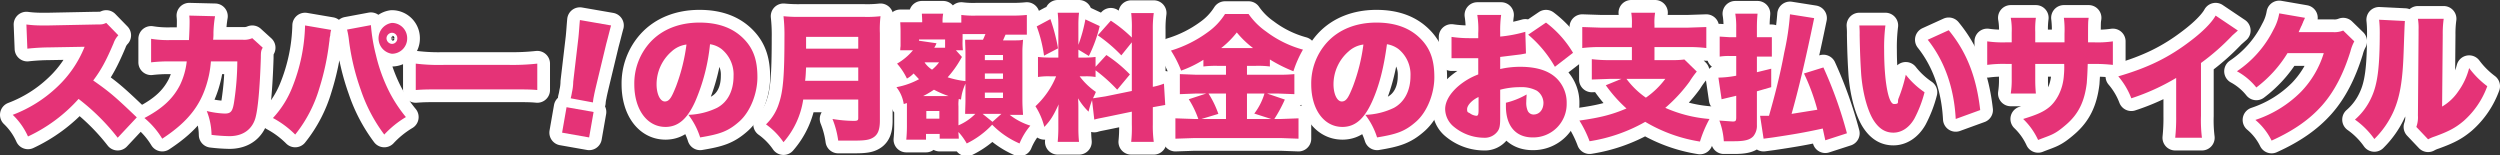
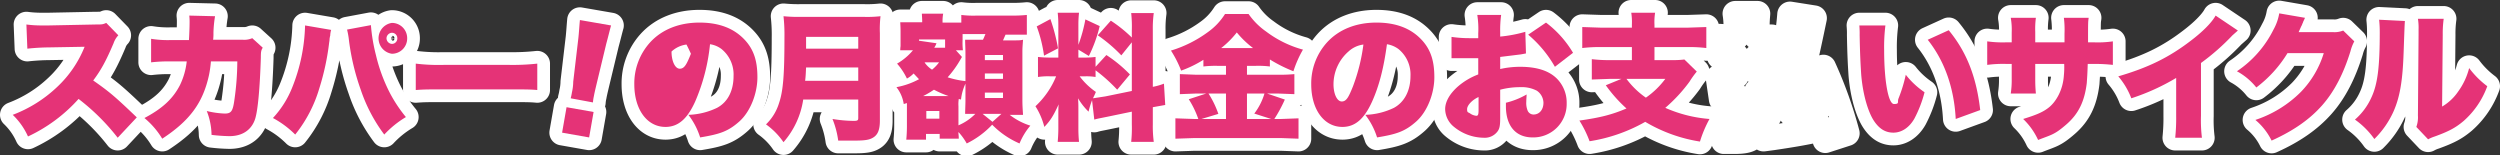
<svg xmlns="http://www.w3.org/2000/svg" id="f8965ab6-cd26-49fa-bfdb-a7f750335999" data-name="レイヤー 1" viewBox="0 0 785.9 48.8" width="785.9" height="48.8">
  <rect x="0" y="0" width="785.9" height="48.8" fill="#333333" stroke="none" />
  <defs>
    <style>
      .ba72d29d-01ab-431c-ac92-a520e461cb6a {
        fill: none;
        stroke: #fff;
        stroke-linecap: round;
        stroke-linejoin: round;
        stroke-width: 8px;
      }

      .eaa7070c-9343-444d-b042-7b03fe8120b7 {
        fill: #e53377;
      }
    </style>
  </defs>
  <g>
    <g>
      <path class="ba72d29d-01ab-431c-ac92-a520e461cb6a" d="M33,39.3A67.7,67.7,0,0,0,20.7,27.1,49.3,49.3,0,0,1,4.8,38.9,21.6,21.6,0,0,0,0,32.1a41.6,41.6,0,0,0,13.9-8.7,35.2,35.2,0,0,0,8.7-12.7l-11.2.2a67.8,67.8,0,0,0-6.8.4L4.3,3.7A35.5,35.5,0,0,0,8.9,4h2.4L26,3.7c2,0,2.3,0,3.4-.5l3.8,3.9a6.8,6.8,0,0,0-1.5,2.5C29.4,15,27.8,18,25.3,21.3c5.3,3.7,7,5.2,13.7,11.6Z" transform="translate(4 4)" />
      <path class="ba72d29d-01ab-431c-ac92-a520e461cb6a" d="M55.4,8.6c.1-1.7.2-4.2.2-5.5A16.2,16.2,0,0,0,55.5.9l8.1.2a37.1,37.1,0,0,0-.5,5.2A14.8,14.8,0,0,1,63,8.5h9.4A6.3,6.3,0,0,0,75.3,8l3.3,3c-.5.8-.6,1.2-.6,3.2-.3,9.2-.9,16.4-1.8,19.2s-3.3,5.4-8.1,5.4a54.1,54.1,0,0,1-5.6-.4A21.3,21.3,0,0,0,61,30.9a28.6,28.6,0,0,0,5.6.8c2.1,0,2.6-.7,3.1-4.4a86.3,86.3,0,0,0,.9-12H62.3a33.3,33.3,0,0,1-.6,4.3c-1.9,8.7-6,14.3-14.7,20a25.8,25.8,0,0,0-5.6-6.5c5.7-3,9-6.1,11.2-10.4a22.7,22.7,0,0,0,2.1-7.4H49.3a47.3,47.3,0,0,0-5.8.3V8.2a32.5,32.5,0,0,0,6,.4Z" transform="translate(4 4)" />
      <path class="ba72d29d-01ab-431c-ac92-a520e461cb6a" d="M100.1,5.4a7.5,7.5,0,0,0-.3,1.9c-.1.1-.1.4-.2.9a4.6,4.6,0,0,1-.1,1,78.4,78.4,0,0,1-3.1,14.5,42.4,42.4,0,0,1-7.6,14.6,29.6,29.6,0,0,0-7-5.2,30.8,30.8,0,0,0,6.1-9.7A55.6,55.6,0,0,0,91.9,4Zm12.5-1.5a54.9,54.9,0,0,0,1.6,9.5,51.8,51.8,0,0,0,4.4,11.9,44.3,44.3,0,0,0,5,7.5,30.9,30.9,0,0,0-6.8,5.5,49.9,49.9,0,0,1-7.4-14.1,73.2,73.2,0,0,1-3.7-15.5,24.5,24.5,0,0,0-.6-3.4ZM124,8a4.8,4.8,0,0,1-4.8,4.9,4.9,4.9,0,0,1,0-9.7A4.8,4.8,0,0,1,124,8Zm-6.5,0a1.8,1.8,0,0,0,1.7,1.8A1.7,1.7,0,0,0,120.9,8a1.7,1.7,0,0,0-1.7-1.7A1.8,1.8,0,0,0,117.5,8Z" transform="translate(4 4)" />
      <path class="ba72d29d-01ab-431c-ac92-a520e461cb6a" d="M126.7,16a59.9,59.9,0,0,0,8.8.4h20.6a70.3,70.3,0,0,0,8.8-.4v8.3c-2.1-.2-4-.2-8.9-.2H135.5c-4.8,0-6.2,0-8.8.2Z" transform="translate(4 4)" />
      <path class="ba72d29d-01ab-431c-ac92-a520e461cb6a" d="M172.7,37.7l1.4-8,8.5,1.5-1.4,8Zm2.7-10.8a16.2,16.2,0,0,0,.4-1.9,15.4,15.4,0,0,0,.4-3.3l1.6-13.6c.2-1.7.3-3.7.5-5.8L188.1,4c-.3,1-1,3.9-1.5,5.7L183.4,23c-.4,1.7-.6,2.6-.7,3.2a12.3,12.3,0,0,0-.3,2Z" transform="translate(4 4)" />
      <path class="ba72d29d-01ab-431c-ac92-a520e461cb6a" d="M214.5,28c-2.5,5.5-5.4,7.9-9.3,7.9-5.8,0-9.8-5.5-9.8-13.4a19.2,19.2,0,0,1,4.9-13.1c3.8-4.2,9.3-6.3,15.6-6.3s10.8,1.9,14,5.2,4.2,7.1,4.2,12S232,31,228.4,34.2s-6.3,4-12.3,5a22.8,22.8,0,0,0-3.7-7.1,22.3,22.3,0,0,0,9-2.2c3.4-1.8,5.2-5.4,5.2-10a10.3,10.3,0,0,0-3.8-8.5,7.9,7.9,0,0,0-3.6-1.5A60.3,60.3,0,0,1,214.5,28Zm-7.4-15.8a13.7,13.7,0,0,0-4.7,10.3c0,3,1.1,5.4,2.6,5.4s2.2-1.5,3.5-4.7A58,58,0,0,0,211.8,10,8.5,8.5,0,0,0,207.1,12.2Z" transform="translate(4 4)" />
      <path class="ba72d29d-01ab-431c-ac92-a520e461cb6a" d="M248.5,27.3a26.2,26.2,0,0,1-6.2,13.4,22.6,22.6,0,0,0-5.5-5.6,15.6,15.6,0,0,0,4.1-6.7c1.3-3.8,1.7-8.9,1.7-20.6a52.5,52.5,0,0,0-.3-6.7,48,48,0,0,0,5.7.2h19.4a38,38,0,0,0,5.4-.2,34.3,34.3,0,0,0-.2,5.3V33.9c0,2.8-.6,4.3-1.9,5.2s-2.8,1.1-6.3,1.1h-4.9a28.2,28.2,0,0,0-1.8-6.8,42.5,42.5,0,0,0,6.7.6c1.2,0,1.4-.2,1.4-.9V27.3Zm17.3-5.9V17.2H249.4c-.1,1.8-.1,2.6-.3,4.2Zm0-10.1V7.6H249.4v3.7Z" transform="translate(4 4)" />
      <path class="ba72d29d-01ab-431c-ac92-a520e461cb6a" d="M281.1,28.4l-1,.3a11.2,11.2,0,0,0-2.3-5.3,23.8,23.8,0,0,0,7.1-2.5l-1.7-1.8a8.3,8.3,0,0,1-2.1,1.6A20.1,20.1,0,0,0,278,16a18.3,18.3,0,0,0,5-4.2h-4a10.3,10.3,0,0,1,.1-1.3V6.1c0-.7,0-1.3-.1-3.1h6.9V2.7c0-1.1-.1-1.9-.1-2.4h6.7a12.1,12.1,0,0,0-.2,2.5v.3h5.9V.7a30.5,30.5,0,0,0,4.9.2h10.8a42.8,42.8,0,0,0,4.9-.2V6.9h-6.7l-.8,1.8H313c3.3,0,3.7,0,4.6-.2-.1,1.6-.2,2.3-.2,3.8v15c0,2,.1,3.1.2,4.8h-4.2a20.6,20.6,0,0,0,6.5,3.4,20.9,20.9,0,0,0-3.4,5.6,26.9,26.9,0,0,1-8.6-5.9,27.6,27.6,0,0,1-8,5.9,18.9,18.9,0,0,0-2.6-3.6v.5a12.6,12.6,0,0,1,.1,1.6h-6V38.1h-4.3v1.8h-6.2c.1-1,.2-2.6.2-4.1Zm12-20h-8.2v.4l5.5.8-.3.7-.4.7h3.4Zm1.1,17.8a31.9,31.9,0,0,1-4.6-2,30.1,30.1,0,0,1-3.4,2Zm-7.5-10.5a8.1,8.1,0,0,0,2.3,2.2,12.3,12.3,0,0,0,2.2-2.3h-4.5Zm.5,17.6h4.1V30.9h-4.1Zm11.2-19.4-.7,1.2a31.8,31.8,0,0,1-3.8,5.2,28.4,28.4,0,0,0,5.6,1.2v-9c0-1.2-.1-2.6-.1-4H305c.5-1,.5-1.2.8-1.8h-7.2V8.5a21.3,21.3,0,0,0,.1,3.3h-2.2Zm-1.1,21.5a16.6,16.6,0,0,0,5.3-3.6h-3.2c0-.8.1-3.3.1-3.9V22.3a15.9,15.9,0,0,0-1.4,5l-.7-.2a10.5,10.5,0,0,0-.1,2.3Zm13.5-3.6h-5.9l3.1,2.5Zm-5.2-16.9h5.7V13.3h-5.7Zm0,5.9h5.7V19.1h-5.7Zm0,6h5.7V25.1h-5.7Z" transform="translate(4 4)" />
      <path class="ba72d29d-01ab-431c-ac92-a520e461cb6a" d="M339.3,27.5a25.7,25.7,0,0,0-1.1,3.6,19.8,19.8,0,0,1-3.3-4.2c.1,1.8.1,1.9.1,3.3v6.2a41.9,41.9,0,0,0,.2,4.2h-6.7c.1-1.3.2-2.5.2-4.4V32.4c0-1.6,0-2.5.1-3.6-1.7,3.7-2.6,5.1-4.5,7.1a22.4,22.4,0,0,0-2.8-6.5A26.4,26.4,0,0,0,328,20h-1.7a21.3,21.3,0,0,0-4,.2V13.9a33.1,33.1,0,0,0,4,.2h2.4V3.9a36.8,36.8,0,0,0-.2-3.9h6.7a33.2,33.2,0,0,0-.2,3.8v6.3a47.1,47.1,0,0,0,2.2-8l4.5,2.1a43.7,43.7,0,0,1-3.4,9.4l-3.3-2v2.5h2a24.4,24.4,0,0,0,3.4-.2V17l3.4-3.7a42.2,42.2,0,0,1,7.4,6.1l-4,4.8a51,51,0,0,0-6.8-6.1v2.1a17.8,17.8,0,0,0-3.5-.2h-1.5a21.8,21.8,0,0,0,5.1,4.9c-.4,1-.6,1.3-.9,2l3.9-.6,8.3-1.7V9.3l-3.3,4.1a47,47,0,0,0-7.4-6.3l4.1-4.6a42.8,42.8,0,0,1,6.6,5.3V5.5a38.8,38.8,0,0,0-.2-5.4h7.1a35.7,35.7,0,0,0-.3,5.4V23.3a20.1,20.1,0,0,0,3.5-1l.4,6.7-3.9.7v5.4a37.2,37.2,0,0,0,.3,5.5h-7.1a41.2,41.2,0,0,0,.2-5.5v-4l-7.7,1.6c-2.4.5-3.2.6-4.1.9ZM326.2,2a57.2,57.2,0,0,1,2.4,9.2l-4.4,2.3a42.6,42.6,0,0,0-2.3-9.2Z" transform="translate(4 4)" />
      <path class="ba72d29d-01ab-431c-ac92-a520e461cb6a" d="M378.8,16.7a32.4,32.4,0,0,0-4.5.2V14.8a34.9,34.9,0,0,1-7,3.4,33.8,33.8,0,0,0-3.2-6.3,38.3,38.3,0,0,0,11.6-5.8A20.1,20.1,0,0,0,381.1.4h7.4A22.1,22.1,0,0,0,394,5.9a34,34,0,0,0,11.6,5.7,34.3,34.3,0,0,0-3,6.8,46.5,46.5,0,0,1-7.4-3.7v2.2a29.6,29.6,0,0,0-4.5-.2H388v2.8h9.8a50.5,50.5,0,0,0,5.1-.2v6.3l-5.2-.2h-3.4l5.6,1.9a44.4,44.4,0,0,1-3.3,6.1h2.2l5.4-.2v6.4l-5.5-.2H371.4l-5.9.2V33.2l5.8.2h1.4a29.4,29.4,0,0,0-3-6.2l5.5-1.8H372l-5.1.2V19.3l5.2.2h9.3V16.7Zm2.6,8.7h-5.5a29.4,29.4,0,0,1,3.1,6.4l-5.3,1.6h7.7Zm8.5-14.3a29.9,29.9,0,0,1-5.1-4.9,28.3,28.3,0,0,1-4.9,4.9Zm5.7,22.3-5.3-1.7a19.7,19.7,0,0,0,3.2-6.3H388v8Z" transform="translate(4 4)" />
      <path class="ba72d29d-01ab-431c-ac92-a520e461cb6a" d="M427.3,28c-2.5,5.5-5.4,7.9-9.3,7.9-5.8,0-9.8-5.5-9.8-13.4a19.2,19.2,0,0,1,4.9-13.1c3.8-4.2,9.3-6.3,15.6-6.3s10.8,1.9,14,5.2,4.2,7.1,4.2,12-2.1,10.7-5.7,13.9-6.3,4-12.3,5a22.8,22.8,0,0,0-3.7-7.1,22.3,22.3,0,0,0,9-2.2c3.3-1.8,5.2-5.4,5.2-10a10.3,10.3,0,0,0-3.8-8.5A8.3,8.3,0,0,0,432,9.9C431,17.3,429.6,22.9,427.3,28Zm-7.4-15.8a13.7,13.7,0,0,0-4.7,10.3c0,3,1.1,5.4,2.6,5.4s2.2-1.5,3.5-4.7A58,58,0,0,0,424.6,10,8.5,8.5,0,0,0,419.9,12.2Z" transform="translate(4 4)" />
      <path class="ba72d29d-01ab-431c-ac92-a520e461cb6a" d="M475.7,12.8l-1.6.3-6.5.8v3.8a28.3,28.3,0,0,1,6.3-.7q8,0,11.7,3.9a10.7,10.7,0,0,1,2.9,7.6,10.5,10.5,0,0,1-10.7,10.7c-5.3,0-8.4-3.6-8.4-9.8V28.3a24.5,24.5,0,0,0,6.5-2.6c0,.9-.1,1.4-.1,2.3a6.4,6.4,0,0,0,.4,2.7,2,2,0,0,0,1.9,1.3c1.8,0,3.1-1.5,3.1-3.7a4.7,4.7,0,0,0-2.1-3.8,10.3,10.3,0,0,0-5.2-1.1,24.7,24.7,0,0,0-6.3.8V33c0,2.6-.2,3.5-.9,4.4a5,5,0,0,1-4.3,1.9,15,15,0,0,1-9.3-3.4,7.3,7.3,0,0,1-2.8-5.6c0-2.3,1.4-4.8,4-7.1a21.2,21.2,0,0,1,6.4-3.8V14.3h-8.4V7.6a39.5,39.5,0,0,0,5.9.4h2.5V6.5a28.3,28.3,0,0,0-.3-5.8h7.5a35.7,35.7,0,0,0-.3,5.4V7.5A42.7,42.7,0,0,0,475.5,6ZM460.8,26.5c-2,.9-3.6,2.6-3.6,3.8s.3.9,1,1.4a4,4,0,0,0,1.9.7c.5,0,.7-.3.7-1.8Zm24-9.5a37.4,37.4,0,0,0-8.4-10.1L482,3.1a32.9,32.9,0,0,1,8.5,9.5Z" transform="translate(4 4)" />
      <path class="ba72d29d-01ab-431c-ac92-a520e461cb6a" d="M509,3.8a19,19,0,0,0-.2-3.8h7.5a18.5,18.5,0,0,0-.2,3.8v.9h10.3l6-.2v6.6a43.7,43.7,0,0,0-5.9-.3H516.1v4.1h5.8a26.7,26.7,0,0,0,3.6-.2l3.9,3.8a27.7,27.7,0,0,0-2.3,3.2,48.7,48.7,0,0,1-7.6,8.2,42.4,42.4,0,0,0,13.9,3.5,37,37,0,0,0-3,7.1,48.2,48.2,0,0,1-17.2-6.2,51.3,51.3,0,0,1-17.5,6.1,35.5,35.5,0,0,0-3.2-6.5c6.4-.9,10.1-1.8,14.8-3.8a44.3,44.3,0,0,1-6.5-7.3l4.9-2H502l-5.6.2V14.6a45.1,45.1,0,0,0,5.8.3H509V10.8h-9.7a44.7,44.7,0,0,0-5.9.3V4.5l6,.2H509Zm-1.7,17a26.1,26.1,0,0,0,6.1,5.9,26.2,26.2,0,0,0,6.1-5.9Z" transform="translate(4 4)" />
      <path class="ba72d29d-01ab-431c-ac92-a520e461cb6a" d="M550,7.7h3v6.1h-4.7v4.9l4.5-1.1v5.8l-4.5,1.3V35.3a5.2,5.2,0,0,1-1.1,3.5c-1.1,1.2-2.8,1.6-6.1,1.6h-3.2a22.3,22.3,0,0,0-1.4-6.5l4.2.3c.9,0,1.1-.2,1.1-1.3V26.1l-4.6,1.1-1-6.8a32.6,32.6,0,0,0,5.6-.6V13.6h-2.1a17.2,17.2,0,0,0-3.1.2V7.5l3.2.2h2v-3a25.1,25.1,0,0,0-.3-4.4h7c-.1,1.3-.2,2.2-.2,4.4v3Zm19.8,32.4-.8-3.7c-5.9,1.3-9.6,1.9-15.6,2.8l-3,.4-1.1-7.2h2.8c1.7-5.9,3.5-12.8,4.8-19.9a82.1,82.1,0,0,0,1.8-12l7.6,1.2c-2.8,13.6-5,22.7-7.1,30.1l8.1-1.3a64.8,64.8,0,0,0-4.2-11.4l6.1-1.9a130.4,130.4,0,0,1,7.4,20.7Z" transform="translate(4 4)" />
      <path class="ba72d29d-01ab-431c-ac92-a520e461cb6a" d="M588.7,4a54.1,54.1,0,0,0-.4,7.7c0,9.7,1.3,17,3.1,17s1-.6,1.4-1.7a46.6,46.6,0,0,0,2.3-7.5A26.1,26.1,0,0,0,601,25a37.8,37.8,0,0,1-3.2,8.3c-1.6,2.8-4,4.4-6.6,4.4s-4.5-1.3-6.1-3.7-3.4-7.5-4-14.4c-.2-3-.4-6.6-.5-12.6a27.2,27.2,0,0,0-.1-3Zm19.9,1.5c5.6,6.8,8.7,14.6,9.9,25.1l-7.7,2.8c-.5-9.6-3.4-18.1-8.8-24.9Z" transform="translate(4 4)" />
      <path class="ba72d29d-01ab-431c-ac92-a520e461cb6a" d="M645,9.3V6.5a29.8,29.8,0,0,0-.2-4.9h7.8c-.2,1.3-.2,1.3-.2,7.7H654a32.9,32.9,0,0,0,6.2-.3v7.4a49.7,49.7,0,0,0-6-.3h-1.9c-.1,3.4-.2,4.4-.3,6-.7,5.8-2.6,9.7-6.4,13s-4.6,3.2-8.9,4.9a21.6,21.6,0,0,0-4.7-6.6c4.2-1.3,6.4-2.2,8.3-3.8s4.2-5.1,4.5-9.9a25.7,25.7,0,0,0,.1-3.6h-9.1V21c0,2.1.1,3.2.2,4.4h-7.9a27.2,27.2,0,0,0,.3-4.5V16.1h-1.6a37,37,0,0,0-6.1.3V9a34.1,34.1,0,0,0,6.2.3h1.5V6.2a21.3,21.3,0,0,0-.3-4.6H636a26.3,26.3,0,0,0-.2,4.4V9.3Z" transform="translate(4 4)" />
      <path class="ba72d29d-01ab-431c-ac92-a520e461cb6a" d="M699.5,5.6l-1.7,1.5a70.9,70.9,0,0,1-9.9,8.7V32.4a44.5,44.5,0,0,0,.3,6.9h-8.4a59.7,59.7,0,0,0,.3-6.9V20.5A69,69,0,0,1,666,26.9a23.3,23.3,0,0,0-4.1-6.9c9.3-2.7,15.9-5.9,22.8-11.2,3.7-2.8,6.6-5.7,7.8-7.9Z" transform="translate(4 4)" />
      <path class="ba72d29d-01ab-431c-ac92-a520e461cb6a" d="M720.6,1.6l-.5,1.1c-.1.1-.1.4-.3.7a3.9,3.9,0,0,1-.4.9l-.8,1.8h10.8a7.2,7.2,0,0,0,3.2-.5L736.1,9a13.2,13.2,0,0,0-1.2,3.1c-2.2,7.1-5.1,12.7-8.9,17s-8.8,7.9-15.9,11.1a19.9,19.9,0,0,0-5.1-6.5,36.3,36.3,0,0,0,14.3-8.8,30.2,30.2,0,0,0,7.2-12.2H715.1a38.9,38.9,0,0,1-9.8,10.8,20,20,0,0,0-6.1-5.1A33.9,33.9,0,0,0,710.7,5.3,15.7,15.7,0,0,0,712.5.2Z" transform="translate(4 4)" />
      <path class="ba72d29d-01ab-431c-ac92-a520e461cb6a" d="M752,2.6c-.1,1.5-.1,1.5-.4,10s-1.1,13.8-3.2,18.5a28.6,28.6,0,0,1-6,8.6,25.2,25.2,0,0,0-6.1-6.1,20,20,0,0,0,5.1-6.8c2-4.2,2.7-9.5,2.7-20.7a35.3,35.3,0,0,0-.2-3.9Zm12.2-.7a34.3,34.3,0,0,0-.3,5l-.2,22.6a15.7,15.7,0,0,0,5.1-4.8,21.4,21.4,0,0,0,3.4-7.3,28,28,0,0,0,5.7,5.7A26.7,26.7,0,0,1,770.5,34c-2.6,2.2-4.7,3.3-9.1,4.9a11.6,11.6,0,0,0-2.1.9l-3.7-3.9a8.9,8.9,0,0,0,.5-3.6l.2-25.5V5.3a17.8,17.8,0,0,0-.2-3.4Z" transform="translate(4 4)" />
    </g>
    <g>
      <path class="eaa7070c-9343-444d-b042-7b03fe8120b7" d="M33,39.3A67.7,67.7,0,0,0,20.7,27.1,49.3,49.3,0,0,1,4.8,38.9,21.6,21.6,0,0,0,0,32.1a41.6,41.6,0,0,0,13.9-8.7,35.2,35.2,0,0,0,8.7-12.7l-11.2.2a67.8,67.8,0,0,0-6.8.4L4.3,3.7A35.5,35.5,0,0,0,8.9,4h2.4L26,3.7c2,0,2.3,0,3.4-.5l3.8,3.9a6.8,6.8,0,0,0-1.5,2.5C29.4,15,27.8,18,25.3,21.3c5.3,3.7,7,5.2,13.7,11.6Z" transform="translate(4 4)" />
      <path class="eaa7070c-9343-444d-b042-7b03fe8120b7" d="M55.4,8.6c.1-1.7.2-4.2.2-5.5A16.2,16.2,0,0,0,55.5.9l8.1.2a37.1,37.1,0,0,0-.5,5.2A14.8,14.8,0,0,1,63,8.5h9.4A6.3,6.3,0,0,0,75.3,8l3.3,3c-.5.8-.6,1.2-.6,3.2-.3,9.2-.9,16.4-1.8,19.2s-3.3,5.4-8.1,5.4a54.1,54.1,0,0,1-5.6-.4A21.3,21.3,0,0,0,61,30.9a28.6,28.6,0,0,0,5.6.8c2.1,0,2.6-.7,3.1-4.4a86.3,86.3,0,0,0,.9-12H62.3a33.3,33.3,0,0,1-.6,4.3c-1.9,8.7-6,14.3-14.7,20a25.8,25.8,0,0,0-5.6-6.5c5.7-3,9-6.1,11.2-10.4a22.7,22.7,0,0,0,2.1-7.4H49.3a47.3,47.3,0,0,0-5.8.3V8.2a32.5,32.5,0,0,0,6,.4Z" transform="translate(4 4)" />
      <path class="eaa7070c-9343-444d-b042-7b03fe8120b7" d="M100.1,5.4a7.5,7.5,0,0,0-.3,1.9c-.1.1-.1.4-.2.9a4.6,4.6,0,0,1-.1,1,78.4,78.4,0,0,1-3.1,14.5,42.4,42.4,0,0,1-7.6,14.6,29.6,29.6,0,0,0-7-5.2,30.8,30.8,0,0,0,6.1-9.7A55.6,55.6,0,0,0,91.9,4Zm12.5-1.5a54.9,54.9,0,0,0,1.6,9.5,51.8,51.8,0,0,0,4.4,11.9,44.3,44.3,0,0,0,5,7.5,30.9,30.9,0,0,0-6.8,5.5,49.9,49.9,0,0,1-7.4-14.1,73.2,73.2,0,0,1-3.7-15.5,24.5,24.5,0,0,0-.6-3.4ZM124,8a4.8,4.8,0,0,1-4.8,4.9,4.9,4.9,0,0,1,0-9.7A4.8,4.8,0,0,1,124,8Zm-6.5,0a1.8,1.8,0,0,0,1.7,1.8A1.7,1.7,0,0,0,120.9,8a1.7,1.7,0,0,0-1.7-1.7A1.8,1.8,0,0,0,117.5,8Z" transform="translate(4 4)" />
      <path class="eaa7070c-9343-444d-b042-7b03fe8120b7" d="M126.7,16a59.9,59.9,0,0,0,8.8.4h20.6a70.3,70.3,0,0,0,8.8-.4v8.3c-2.1-.2-4-.2-8.9-.2H135.5c-4.8,0-6.2,0-8.8.2Z" transform="translate(4 4)" />
      <path class="eaa7070c-9343-444d-b042-7b03fe8120b7" d="M172.7,37.7l1.4-8,8.5,1.5-1.4,8Zm2.7-10.8a16.2,16.2,0,0,0,.4-1.9,15.4,15.4,0,0,0,.4-3.3l1.6-13.6c.2-1.7.3-3.7.5-5.8L188.1,4c-.3,1-1,3.9-1.5,5.7L183.4,23c-.4,1.7-.6,2.6-.7,3.2a12.3,12.3,0,0,0-.3,2Z" transform="translate(4 4)" />
-       <path class="eaa7070c-9343-444d-b042-7b03fe8120b7" d="M214.5,28c-2.5,5.5-5.4,7.9-9.3,7.9-5.8,0-9.8-5.5-9.8-13.4a19.2,19.2,0,0,1,4.9-13.1c3.8-4.2,9.3-6.3,15.6-6.3s10.8,1.9,14,5.2,4.2,7.1,4.2,12S232,31,228.4,34.2s-6.3,4-12.3,5a22.8,22.8,0,0,0-3.7-7.1,22.3,22.3,0,0,0,9-2.2c3.4-1.8,5.2-5.4,5.2-10a10.3,10.3,0,0,0-3.8-8.5,7.9,7.9,0,0,0-3.6-1.5A60.3,60.3,0,0,1,214.5,28Zm-7.4-15.8a13.7,13.7,0,0,0-4.7,10.3c0,3,1.1,5.4,2.6,5.4s2.2-1.5,3.5-4.7A58,58,0,0,0,211.8,10,8.5,8.5,0,0,0,207.1,12.2Z" transform="translate(4 4)" />
+       <path class="eaa7070c-9343-444d-b042-7b03fe8120b7" d="M214.5,28c-2.5,5.5-5.4,7.9-9.3,7.9-5.8,0-9.8-5.5-9.8-13.4a19.2,19.2,0,0,1,4.9-13.1c3.8-4.2,9.3-6.3,15.6-6.3s10.8,1.9,14,5.2,4.2,7.1,4.2,12S232,31,228.4,34.2s-6.3,4-12.3,5a22.8,22.8,0,0,0-3.7-7.1,22.3,22.3,0,0,0,9-2.2c3.4-1.8,5.2-5.4,5.2-10a10.3,10.3,0,0,0-3.8-8.5,7.9,7.9,0,0,0-3.6-1.5A60.3,60.3,0,0,1,214.5,28Zm-7.4-15.8c0,3,1.1,5.4,2.6,5.4s2.2-1.5,3.5-4.7A58,58,0,0,0,211.8,10,8.5,8.5,0,0,0,207.1,12.2Z" transform="translate(4 4)" />
      <path class="eaa7070c-9343-444d-b042-7b03fe8120b7" d="M248.5,27.3a26.2,26.2,0,0,1-6.2,13.4,22.6,22.6,0,0,0-5.5-5.6,15.6,15.6,0,0,0,4.1-6.7c1.3-3.8,1.7-8.9,1.7-20.6a52.5,52.5,0,0,0-.3-6.7,48,48,0,0,0,5.7.2h19.4a38,38,0,0,0,5.4-.2,34.3,34.3,0,0,0-.2,5.3V33.9c0,2.8-.6,4.3-1.9,5.2s-2.8,1.1-6.3,1.1h-4.9a28.2,28.2,0,0,0-1.8-6.8,42.5,42.5,0,0,0,6.7.6c1.2,0,1.4-.2,1.4-.9V27.3Zm17.3-5.9V17.2H249.4c-.1,1.8-.1,2.6-.3,4.2Zm0-10.1V7.6H249.4v3.7Z" transform="translate(4 4)" />
      <path class="eaa7070c-9343-444d-b042-7b03fe8120b7" d="M281.1,28.4l-1,.3a11.2,11.2,0,0,0-2.3-5.3,23.8,23.8,0,0,0,7.1-2.5l-1.7-1.8a8.3,8.3,0,0,1-2.1,1.6A20.1,20.1,0,0,0,278,16a18.3,18.3,0,0,0,5-4.2h-4a10.3,10.3,0,0,1,.1-1.3V6.1c0-.7,0-1.3-.1-3.1h6.9V2.7c0-1.1-.1-1.9-.1-2.4h6.7a12.1,12.1,0,0,0-.2,2.5v.3h5.9V.7a30.5,30.5,0,0,0,4.9.2h10.8a42.8,42.8,0,0,0,4.9-.2V6.9h-6.7l-.8,1.8H313c3.3,0,3.7,0,4.6-.2-.1,1.6-.2,2.3-.2,3.8v15c0,2,.1,3.1.2,4.8h-4.2a20.6,20.6,0,0,0,6.5,3.4,20.9,20.9,0,0,0-3.4,5.6,26.9,26.9,0,0,1-8.6-5.9,27.6,27.6,0,0,1-8,5.9,18.9,18.9,0,0,0-2.6-3.6v.5a12.6,12.6,0,0,1,.1,1.6h-6V38.1h-4.3v1.8h-6.2c.1-1,.2-2.6.2-4.1Zm12-20h-8.2v.4l5.5.8-.3.7-.4.7h3.4Zm1.1,17.8a31.9,31.9,0,0,1-4.6-2,30.1,30.1,0,0,1-3.4,2Zm-7.5-10.5a8.1,8.1,0,0,0,2.3,2.2,12.3,12.3,0,0,0,2.2-2.3h-4.5Zm.5,17.6h4.1V30.9h-4.1Zm11.2-19.4-.7,1.2a31.8,31.8,0,0,1-3.8,5.2,28.4,28.4,0,0,0,5.6,1.2v-9c0-1.2-.1-2.6-.1-4H305c.5-1,.5-1.2.8-1.8h-7.2V8.5a21.3,21.3,0,0,0,.1,3.3h-2.2Zm-1.1,21.5a16.6,16.6,0,0,0,5.3-3.6h-3.2c0-.8.1-3.3.1-3.9V22.3a15.9,15.9,0,0,0-1.4,5l-.7-.2a10.5,10.5,0,0,0-.1,2.3Zm13.5-3.6h-5.9l3.1,2.5Zm-5.2-16.9h5.7V13.3h-5.7Zm0,5.9h5.7V19.1h-5.7Zm0,6h5.7V25.1h-5.7Z" transform="translate(4 4)" />
      <path class="eaa7070c-9343-444d-b042-7b03fe8120b7" d="M339.3,27.5a25.7,25.7,0,0,0-1.1,3.6,19.8,19.8,0,0,1-3.3-4.2c.1,1.8.1,1.9.1,3.3v6.2a41.9,41.9,0,0,0,.2,4.2h-6.7c.1-1.3.2-2.5.2-4.4V32.4c0-1.6,0-2.5.1-3.6-1.7,3.7-2.6,5.1-4.5,7.1a22.4,22.4,0,0,0-2.8-6.5A26.4,26.4,0,0,0,328,20h-1.7a21.3,21.3,0,0,0-4,.2V13.9a33.1,33.1,0,0,0,4,.2h2.4V3.9a36.8,36.8,0,0,0-.2-3.9h6.7a33.2,33.2,0,0,0-.2,3.8v6.3a47.1,47.1,0,0,0,2.2-8l4.5,2.1a43.7,43.7,0,0,1-3.4,9.4l-3.3-2v2.5h2a24.4,24.4,0,0,0,3.4-.2V17l3.4-3.7a42.2,42.2,0,0,1,7.4,6.1l-4,4.8a51,51,0,0,0-6.8-6.1v2.1a17.8,17.8,0,0,0-3.5-.2h-1.5a21.8,21.8,0,0,0,5.1,4.9c-.4,1-.6,1.3-.9,2l3.9-.6,8.3-1.7V9.3l-3.3,4.1a47,47,0,0,0-7.4-6.3l4.1-4.6a42.8,42.8,0,0,1,6.6,5.3V5.5a38.8,38.8,0,0,0-.2-5.4h7.1a35.7,35.7,0,0,0-.3,5.4V23.3a20.1,20.1,0,0,0,3.5-1l.4,6.7-3.9.7v5.4a37.2,37.2,0,0,0,.3,5.5h-7.1a41.2,41.2,0,0,0,.2-5.5v-4l-7.7,1.6c-2.4.5-3.2.6-4.1.9ZM326.2,2a57.2,57.2,0,0,1,2.4,9.2l-4.4,2.3a42.6,42.6,0,0,0-2.3-9.2Z" transform="translate(4 4)" />
      <path class="eaa7070c-9343-444d-b042-7b03fe8120b7" d="M378.8,16.7a32.4,32.4,0,0,0-4.5.2V14.8a34.9,34.9,0,0,1-7,3.4,33.8,33.8,0,0,0-3.2-6.3,38.3,38.3,0,0,0,11.6-5.8A20.1,20.1,0,0,0,381.1.4h7.4A22.1,22.1,0,0,0,394,5.9a34,34,0,0,0,11.6,5.7,34.3,34.3,0,0,0-3,6.8,46.5,46.5,0,0,1-7.4-3.7v2.2a29.6,29.6,0,0,0-4.5-.2H388v2.8h9.8a50.5,50.5,0,0,0,5.1-.2v6.3l-5.2-.2h-3.4l5.6,1.9a44.4,44.4,0,0,1-3.3,6.1h2.2l5.4-.2v6.4l-5.5-.2H371.4l-5.9.2V33.2l5.8.2h1.4a29.4,29.4,0,0,0-3-6.2l5.5-1.8H372l-5.1.2V19.3l5.2.2h9.3V16.7Zm2.6,8.7h-5.5a29.4,29.4,0,0,1,3.1,6.4l-5.3,1.6h7.7Zm8.5-14.3a29.9,29.9,0,0,1-5.1-4.9,28.3,28.3,0,0,1-4.9,4.9Zm5.7,22.3-5.3-1.7a19.7,19.7,0,0,0,3.2-6.3H388v8Z" transform="translate(4 4)" />
      <path class="eaa7070c-9343-444d-b042-7b03fe8120b7" d="M427.3,28c-2.5,5.5-5.4,7.9-9.3,7.9-5.8,0-9.8-5.5-9.8-13.4a19.2,19.2,0,0,1,4.9-13.1c3.8-4.2,9.3-6.3,15.6-6.3s10.8,1.9,14,5.2,4.2,7.1,4.2,12-2.1,10.7-5.7,13.9-6.3,4-12.3,5a22.8,22.8,0,0,0-3.7-7.1,22.3,22.3,0,0,0,9-2.2c3.3-1.8,5.2-5.4,5.2-10a10.3,10.3,0,0,0-3.8-8.5A8.3,8.3,0,0,0,432,9.9C431,17.3,429.6,22.9,427.3,28Zm-7.4-15.8a13.7,13.7,0,0,0-4.7,10.3c0,3,1.1,5.4,2.6,5.4s2.2-1.5,3.5-4.7A58,58,0,0,0,424.6,10,8.5,8.5,0,0,0,419.9,12.2Z" transform="translate(4 4)" />
      <path class="eaa7070c-9343-444d-b042-7b03fe8120b7" d="M475.7,12.8l-1.6.3-6.5.8v3.8a28.3,28.3,0,0,1,6.3-.7q8,0,11.7,3.9a10.7,10.7,0,0,1,2.9,7.6,10.5,10.5,0,0,1-10.7,10.7c-5.3,0-8.4-3.6-8.4-9.8V28.3a24.5,24.5,0,0,0,6.5-2.6c0,.9-.1,1.4-.1,2.3a6.4,6.4,0,0,0,.4,2.7,2,2,0,0,0,1.9,1.3c1.8,0,3.1-1.5,3.1-3.7a4.7,4.7,0,0,0-2.1-3.8,10.3,10.3,0,0,0-5.2-1.1,24.7,24.7,0,0,0-6.3.8V33c0,2.6-.2,3.5-.9,4.4a5,5,0,0,1-4.3,1.9,15,15,0,0,1-9.3-3.4,7.3,7.3,0,0,1-2.8-5.6c0-2.3,1.4-4.8,4-7.1a21.2,21.2,0,0,1,6.4-3.8V14.3h-8.4V7.6a39.5,39.5,0,0,0,5.9.4h2.5V6.5a28.3,28.3,0,0,0-.3-5.8h7.5a35.7,35.7,0,0,0-.3,5.4V7.5A42.7,42.7,0,0,0,475.5,6ZM460.8,26.5c-2,.9-3.6,2.6-3.6,3.8s.3.9,1,1.4a4,4,0,0,0,1.9.7c.5,0,.7-.3.7-1.8Zm24-9.5a37.4,37.4,0,0,0-8.4-10.1L482,3.1a32.9,32.9,0,0,1,8.5,9.5Z" transform="translate(4 4)" />
      <path class="eaa7070c-9343-444d-b042-7b03fe8120b7" d="M509,3.8a19,19,0,0,0-.2-3.8h7.5a18.5,18.5,0,0,0-.2,3.8v.9h10.3l6-.2v6.6a43.7,43.7,0,0,0-5.9-.3H516.1v4.1h5.8a26.7,26.7,0,0,0,3.6-.2l3.9,3.8a27.7,27.7,0,0,0-2.3,3.2,48.7,48.7,0,0,1-7.6,8.2,42.4,42.4,0,0,0,13.9,3.5,37,37,0,0,0-3,7.1,48.2,48.2,0,0,1-17.2-6.2,51.3,51.3,0,0,1-17.5,6.1,35.5,35.5,0,0,0-3.2-6.5c6.4-.9,10.1-1.8,14.8-3.8a44.3,44.3,0,0,1-6.5-7.3l4.9-2H502l-5.6.2V14.6a45.1,45.1,0,0,0,5.8.3H509V10.8h-9.7a44.7,44.7,0,0,0-5.9.3V4.5l6,.2H509Zm-1.7,17a26.1,26.1,0,0,0,6.1,5.9,26.2,26.2,0,0,0,6.1-5.9Z" transform="translate(4 4)" />
-       <path class="eaa7070c-9343-444d-b042-7b03fe8120b7" d="M550,7.7h3v6.1h-4.7v4.9l4.5-1.1v5.8l-4.5,1.3V35.3a5.2,5.2,0,0,1-1.1,3.5c-1.1,1.2-2.8,1.6-6.1,1.6h-3.2a22.3,22.3,0,0,0-1.4-6.5l4.2.3c.9,0,1.1-.2,1.1-1.3V26.1l-4.6,1.1-1-6.8a32.6,32.6,0,0,0,5.6-.6V13.6h-2.1a17.2,17.2,0,0,0-3.1.2V7.5l3.2.2h2v-3a25.1,25.1,0,0,0-.3-4.4h7c-.1,1.3-.2,2.2-.2,4.4v3Zm19.8,32.4-.8-3.7c-5.9,1.3-9.6,1.9-15.6,2.8l-3,.4-1.1-7.2h2.8c1.7-5.9,3.5-12.8,4.8-19.9a82.1,82.1,0,0,0,1.8-12l7.6,1.2c-2.8,13.6-5,22.7-7.1,30.1l8.1-1.3a64.8,64.8,0,0,0-4.2-11.4l6.1-1.9a130.4,130.4,0,0,1,7.4,20.7Z" transform="translate(4 4)" />
      <path class="eaa7070c-9343-444d-b042-7b03fe8120b7" d="M588.7,4a54.1,54.1,0,0,0-.4,7.7c0,9.7,1.3,17,3.1,17s1-.6,1.4-1.7a46.6,46.6,0,0,0,2.3-7.5A26.1,26.1,0,0,0,601,25a37.8,37.8,0,0,1-3.2,8.3c-1.6,2.8-4,4.4-6.6,4.4s-4.5-1.3-6.1-3.7-3.4-7.5-4-14.4c-.2-3-.4-6.6-.5-12.6a27.2,27.2,0,0,0-.1-3Zm19.9,1.5c5.6,6.8,8.7,14.6,9.9,25.1l-7.7,2.8c-.5-9.6-3.4-18.1-8.8-24.9Z" transform="translate(4 4)" />
      <path class="eaa7070c-9343-444d-b042-7b03fe8120b7" d="M645,9.3V6.5a29.8,29.8,0,0,0-.2-4.9h7.8c-.2,1.3-.2,1.3-.2,7.7H654a32.9,32.9,0,0,0,6.2-.3v7.4a49.7,49.7,0,0,0-6-.3h-1.9c-.1,3.4-.2,4.4-.3,6-.7,5.8-2.6,9.7-6.4,13s-4.6,3.2-8.9,4.9a21.6,21.6,0,0,0-4.7-6.6c4.2-1.3,6.4-2.2,8.3-3.8s4.2-5.1,4.5-9.9a25.7,25.7,0,0,0,.1-3.6h-9.1V21c0,2.1.1,3.2.2,4.4h-7.9a27.2,27.2,0,0,0,.3-4.5V16.1h-1.6a37,37,0,0,0-6.1.3V9a34.1,34.1,0,0,0,6.2.3h1.5V6.2a21.3,21.3,0,0,0-.3-4.6H636a26.3,26.3,0,0,0-.2,4.4V9.3Z" transform="translate(4 4)" />
      <path class="eaa7070c-9343-444d-b042-7b03fe8120b7" d="M699.5,5.6l-1.7,1.5a70.9,70.9,0,0,1-9.9,8.7V32.4a44.5,44.5,0,0,0,.3,6.9h-8.4a59.7,59.7,0,0,0,.3-6.9V20.5A69,69,0,0,1,666,26.9a23.3,23.3,0,0,0-4.1-6.9c9.3-2.7,15.9-5.9,22.8-11.2,3.7-2.8,6.6-5.7,7.8-7.9Z" transform="translate(4 4)" />
      <path class="eaa7070c-9343-444d-b042-7b03fe8120b7" d="M720.6,1.6l-.5,1.1c-.1.1-.1.4-.3.7a3.9,3.9,0,0,1-.4.9l-.8,1.8h10.8a7.2,7.2,0,0,0,3.2-.5L736.1,9a13.2,13.2,0,0,0-1.2,3.1c-2.2,7.1-5.1,12.7-8.9,17s-8.8,7.9-15.9,11.1a19.9,19.9,0,0,0-5.1-6.5,36.3,36.3,0,0,0,14.3-8.8,30.2,30.2,0,0,0,7.2-12.2H715.1a38.9,38.9,0,0,1-9.8,10.8,20,20,0,0,0-6.1-5.1A33.9,33.9,0,0,0,710.7,5.3,15.7,15.7,0,0,0,712.5.2Z" transform="translate(4 4)" />
      <path class="eaa7070c-9343-444d-b042-7b03fe8120b7" d="M752,2.6c-.1,1.5-.1,1.5-.4,10s-1.1,13.8-3.2,18.5a28.6,28.6,0,0,1-6,8.6,25.2,25.2,0,0,0-6.1-6.1,20,20,0,0,0,5.1-6.8c2-4.2,2.7-9.5,2.7-20.7a35.3,35.3,0,0,0-.2-3.9Zm12.2-.7a34.3,34.3,0,0,0-.3,5l-.2,22.6a15.7,15.7,0,0,0,5.1-4.8,21.4,21.4,0,0,0,3.4-7.3,28,28,0,0,0,5.7,5.7A26.7,26.7,0,0,1,770.5,34c-2.6,2.2-4.7,3.3-9.1,4.9a11.6,11.6,0,0,0-2.1.9l-3.7-3.9a8.9,8.9,0,0,0,.5-3.6l.2-25.5V5.3a17.8,17.8,0,0,0-.2-3.4Z" transform="translate(4 4)" />
    </g>
  </g>
</svg>